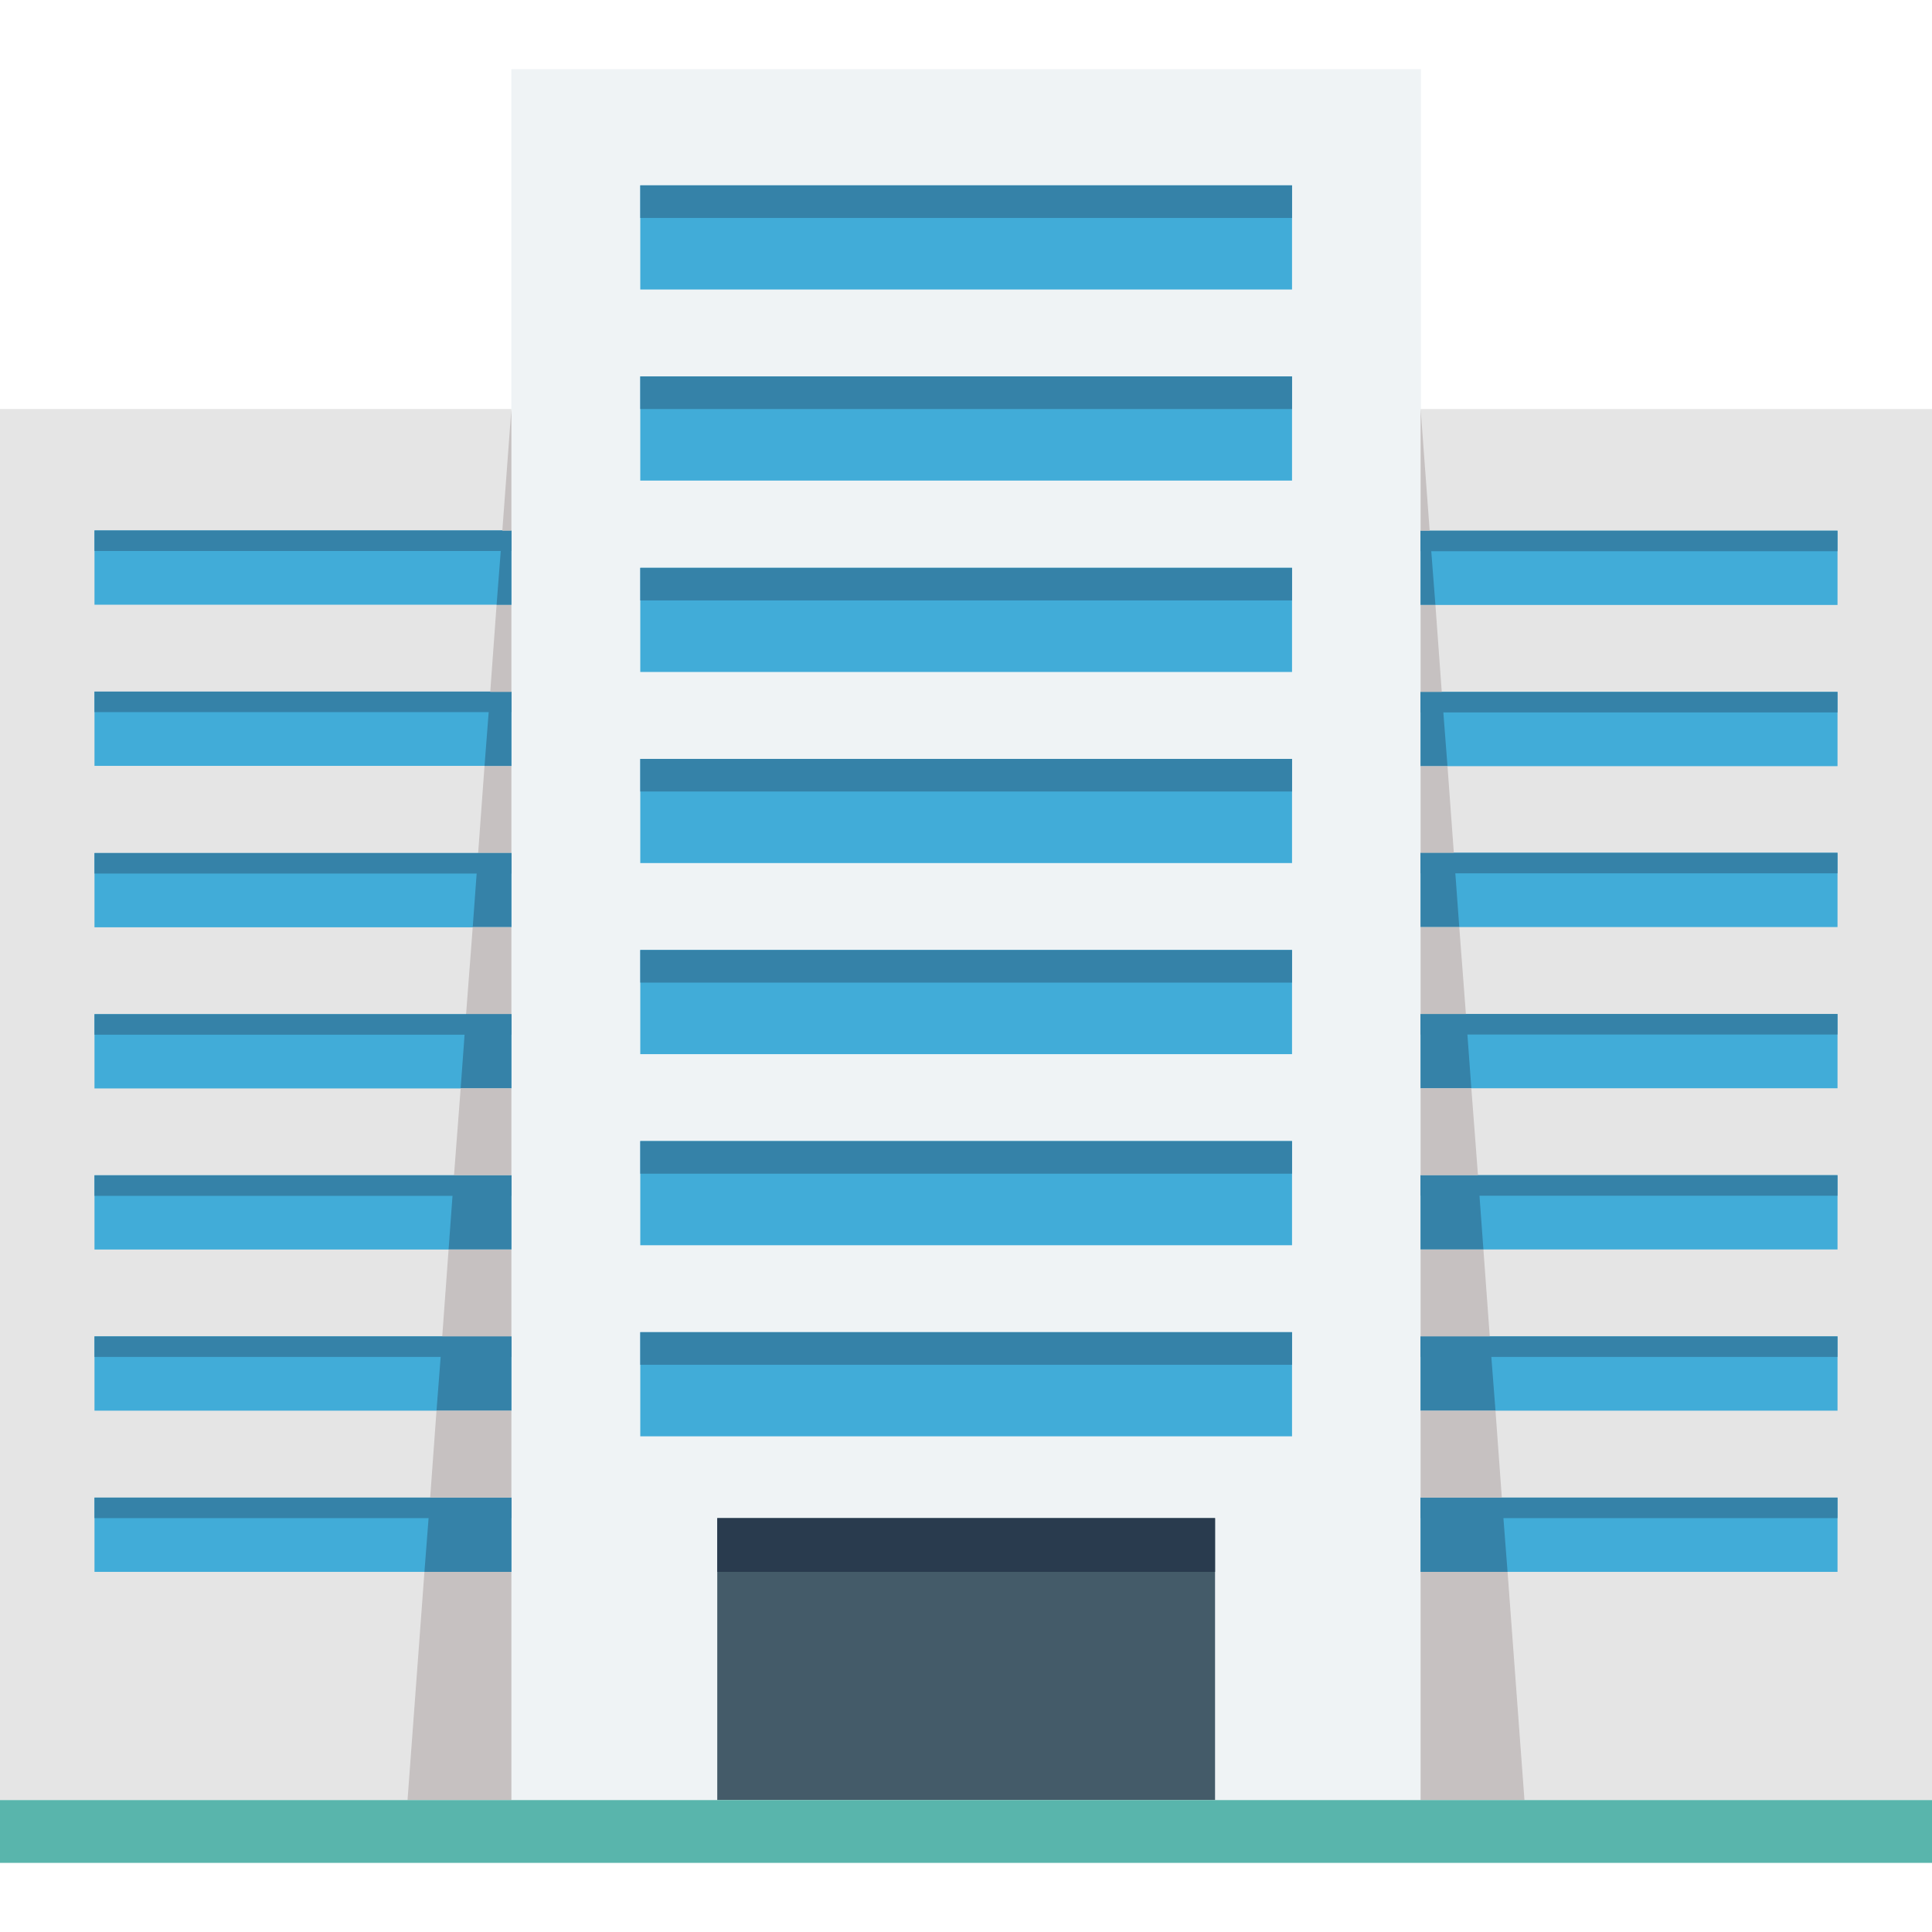
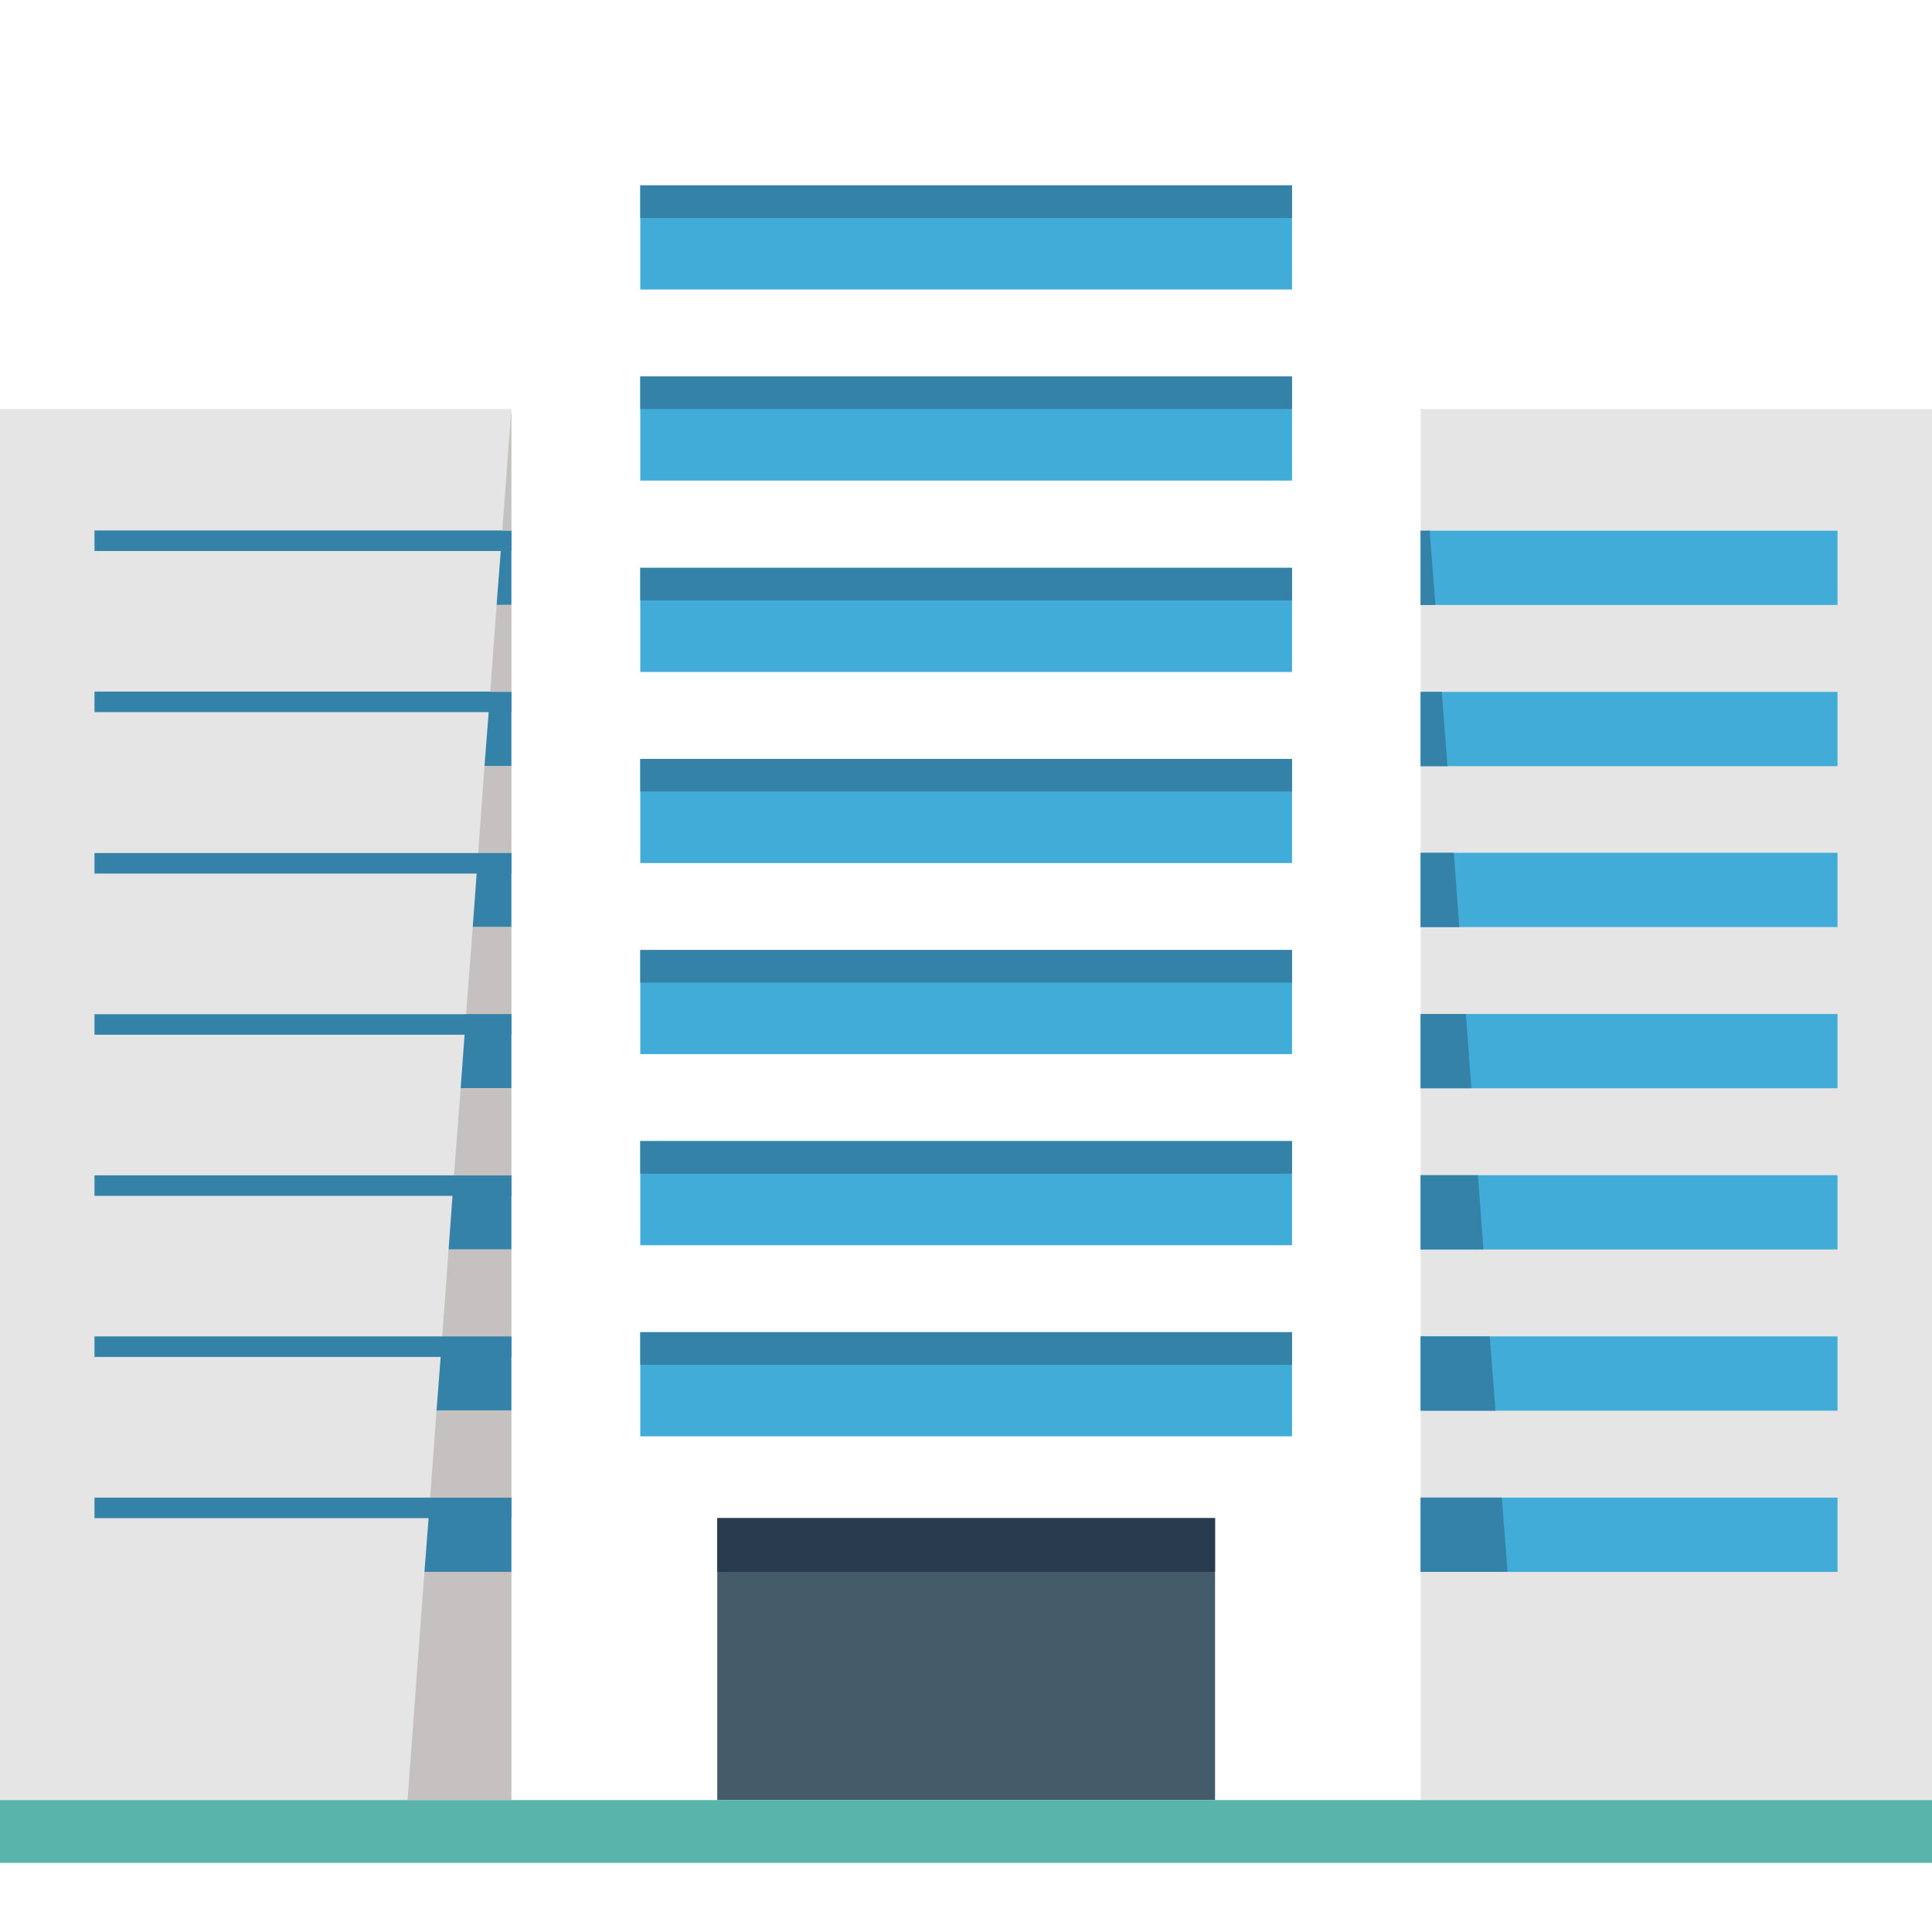
<svg xmlns="http://www.w3.org/2000/svg" viewBox="0 0 64 64">
-   <path fill="#eff3f5" d="M16.94 2.29h30.13v57.34H16.94z" />
  <path fill="#41acd8" d="M21.21 6.14H42.8v3.45H21.21zM21.21 12.47H42.8v3.45H21.21zM21.21 18.81H42.8v3.45H21.21zM21.21 25.14H42.8v3.45H21.21zM21.21 31.47H42.8v3.45H21.21zM21.21 37.8H42.8v3.45H21.21zM21.21 44.13H42.8v3.45H21.21z" />
  <path fill="#3582a8" d="M21.21 6.14H42.8v1.08H21.21zM21.21 12.47H42.8v1.08H21.21zM21.21 18.81H42.8v1.08H21.21zM21.21 25.14H42.8v1.08H21.21zM21.21 31.47H42.8v1.08H21.21zM21.21 37.8H42.8v1.08H21.21zM21.21 44.13H42.8v1.08H21.21z" />
  <path fill="#e5e5e5" d="M47.06 13.55H64v46.08H47.06z" />
  <path fill="#41acd8" d="M47.06 17.58h13.81v2.46H47.06zM47.06 22.92h13.81v2.46H47.06zM47.06 28.25h13.81v2.46H47.06zM47.06 33.59h13.81v2.46H47.06zM47.06 38.93h13.81v2.46H47.06zM47.06 44.27h13.81v2.46H47.06zM47.06 49.61h13.81v2.46H47.06z" />
-   <path fill="#3582a8" d="M47.06 17.58h13.81v.68H47.06zM47.06 22.92h13.81v.68H47.06zM47.06 28.25h13.81v.68H47.06zM47.06 33.59h13.81v.68H47.06zM47.06 38.93h13.81v.68H47.06zM47.06 44.27h13.81v.68H47.06zM47.06 49.61h13.81v.68H47.06z" />
  <path fill="#3582a8" d="M49.94 52.07h-2.88v-2.46h2.69zM49.54 46.73h-2.48v-2.46h2.29zM49.14 41.39h-2.08v-2.46h1.9zM48.74 36.05h-1.68v-2.46h1.5zM48.34 30.71h-1.28v-2.46h1.1zM47.95 25.38h-.89v-2.46h.7zM47.55 20.04h-.49v-2.46h.3z" />
-   <path fill="#c6c1c1" d="M47.36 17.58h-.3v-4.03zM47.76 22.92h-.7v-2.88h.49zM48.16 28.25h-1.1v-2.87h.89zM48.56 33.59h-1.5v-2.88h1.28zM48.96 38.93h-1.9v-2.88h1.68zM49.35 44.27h-2.29v-2.88h2.08zM49.75 49.61h-2.69v-2.88h2.48zM50.5 59.63h-3.44v-7.56h2.88z" />
  <path fill="#e5e5e5" d="M16.938 59.628H-.002v-46.08h16.94z" />
-   <path fill="#41acd8" d="M16.94 20.032H3.13v-2.46h13.81zM16.94 25.37H3.13v-2.46h13.81zM16.94 30.718H3.13v-2.46h13.81zM16.94 36.056H3.13v-2.46h13.81zM16.94 41.392H3.13v-2.46h13.81zM16.94 46.73H3.13v-2.46h13.81zM16.94 52.07H3.13v-2.46h13.81z" />
  <path fill="#3582a8" d="M16.94 18.252H3.13v-.68h13.81zM16.94 23.59H3.13v-.68h13.81zM16.94 28.938H3.13v-.68h13.81zM16.94 34.276H3.13v-.68h13.81zM16.94 39.614H3.13v-.68h13.81zM16.94 44.95H3.13v-.68h13.81zM16.94 50.29H3.13v-.68h13.81z" />
  <path fill="#3582a8" d="M14.06 52.07h2.88v-2.46h-2.69zM14.46 46.73h2.48v-2.46h-2.29zM14.86 41.39h2.08v-2.46h-1.9zM15.26 36.05h1.68v-2.46h-1.5zM15.66 30.71h1.28v-2.46h-1.1zM16.05 25.38h.89v-2.46h-.7zM16.45 20.04h.49v-2.46h-.3z" />
  <path fill="#c6c1c1" d="M16.64 17.58h.3v-4.03zM16.24 22.92h.7v-2.88h-.49zM15.84 28.25h1.1v-2.87h-.89zM15.44 33.59h1.5v-2.88h-1.28zM15.04 38.93h1.9v-2.88h-1.68zM14.65 44.27h2.29v-2.88h-2.08zM14.25 49.61h2.69v-2.88h-2.48zM13.5 59.63h3.44v-7.56h-2.88z" />
  <path fill="#445b69" d="M23.76 50.29h16.49v9.34H23.76z" />
  <path fill="#293b4e" d="M23.76 50.29h16.49v1.78H23.76z" />
  <path fill="#59b5ac" d="M0 59.63h64v2.08H0z" />
</svg>